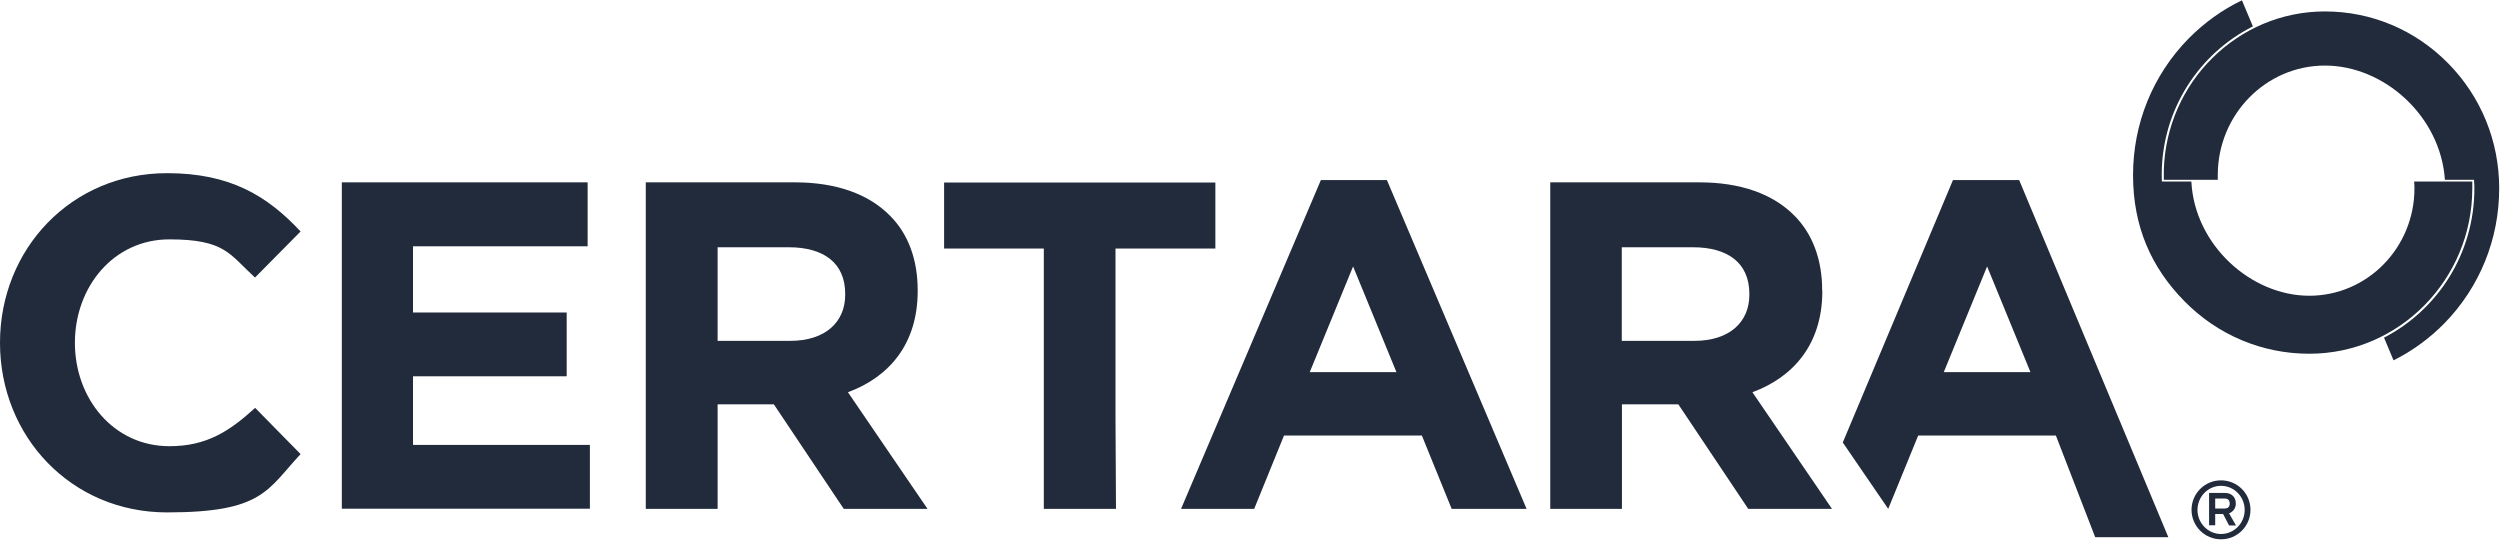
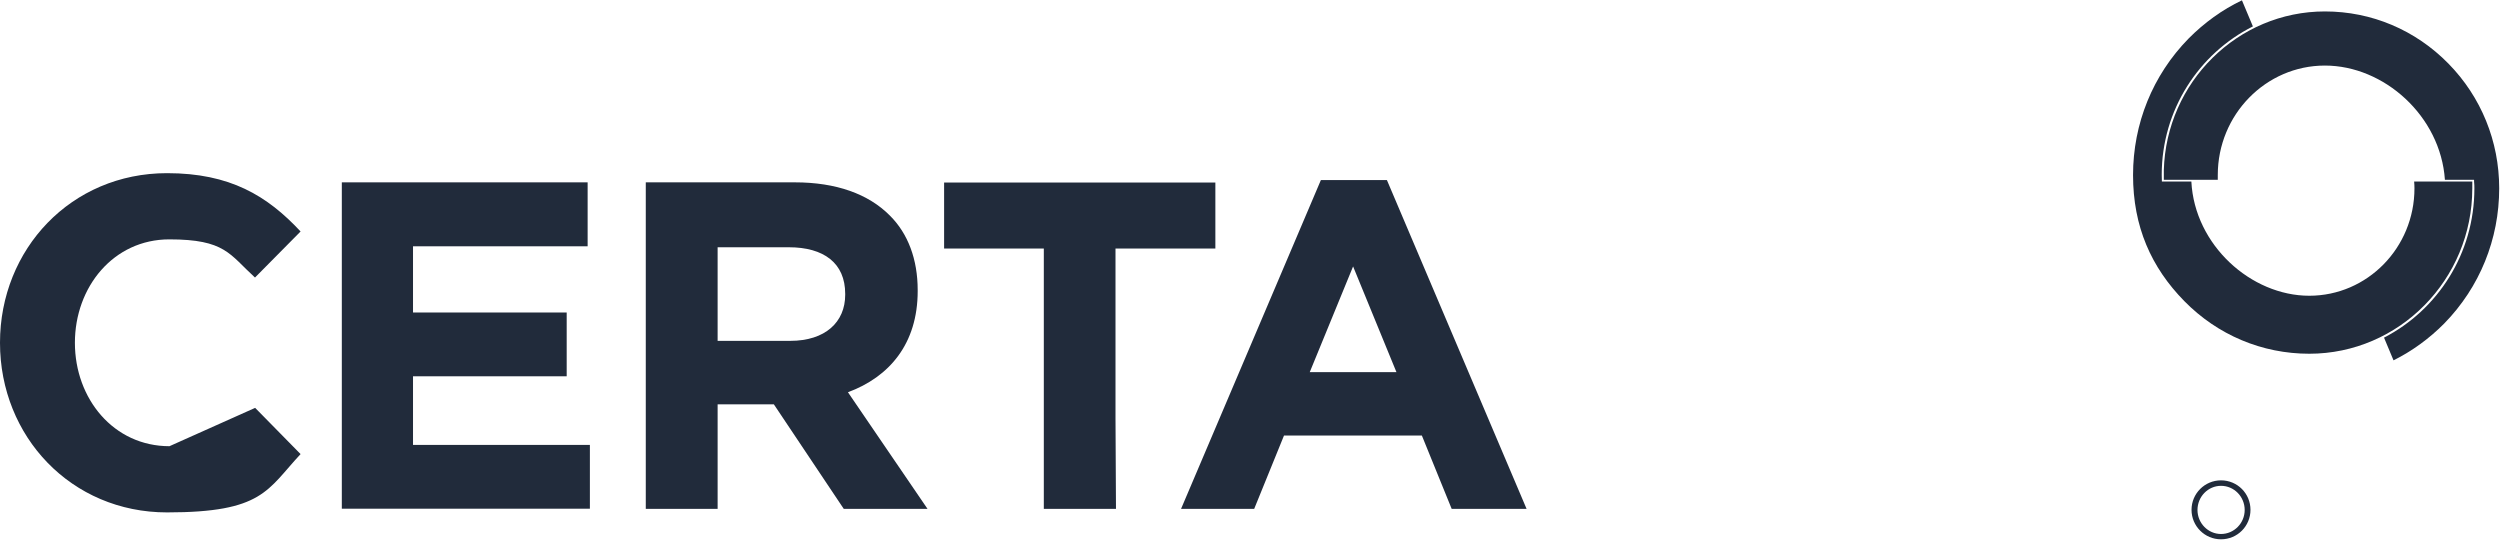
<svg xmlns="http://www.w3.org/2000/svg" version="1.2" viewBox="0 0 1552 335" width="1552" height="335">
  <title>Certara_Logo_Header</title>
  <style>
		.s0 { fill: #212b3b } 
	</style>
-   <path class="s0" d="m105.2 277c-34.7 0-58.7-29.5-58.7-64.2 0-34.7 24-64.2 58.6-64.2 34.7 0 37.3 9.2 53.2 23.7l28.3-28.6c-20.8-22.3-43.9-36.2-82.9-36.2-59.5 0-103.7 47.1-103.7 105.3 0 58.2 44.2 105.3 103.7 105.3 59.5 0 62.1-13.9 82.9-36.2l-28.2-28.7c-15.9 14.5-30.1 23.8-53.2 23.8z" />
+   <path class="s0" d="m105.2 277c-34.7 0-58.7-29.5-58.7-64.2 0-34.7 24-64.2 58.6-64.2 34.7 0 37.3 9.2 53.2 23.7l28.3-28.6c-20.8-22.3-43.9-36.2-82.9-36.2-59.5 0-103.7 47.1-103.7 105.3 0 58.2 44.2 105.3 103.7 105.3 59.5 0 62.1-13.9 82.9-36.2l-28.2-28.7z" />
  <path class="s0" d="m256.4 233.6h95.4v-39.6h-95.4v-41.1h108.4v-39.7h-152.6v202.6h154v-39.6h-109.8z" />
  <path class="s0" d="m569.7 180.6v-0.5c0-19.1-6-35.1-17.3-46.3-13.3-13.4-33.3-20.6-59-20.6h-92.5v202.7h44.6v-64.9h34.9l43.4 64.9h52l-49.4-72.4c25.7-9.5 43.3-30.1 43.3-62.8zm-45 2.4c0 17-12.4 28.6-34.1 28.6h-45.1v-58.1h44.2c21.7 0 35 9.8 35 28.9v0.6z" />
-   <path class="s0" d="m1131.2 180.6v-0.5c0-19.1-6.1-35.1-17.3-46.3-13.3-13.4-33.3-20.6-59-20.6h-92.5v202.7h44.5v-64.9h35l43.4 64.9h52l-49.4-72.4c25.7-9.5 43.4-30.1 43.4-62.8zm-45.2 2.4c0 17-12.4 28.6-34.1 28.6h-45.1v-58.1h44.2c21.7 0 35 9.8 35 28.9v0.6z" />
  <path class="s0" d="m692.5 154.3h62v-41h-168.4v41h61.9v161.6h44.8l-0.3-57z" />
-   <path class="s0" d="m1212.4 111.8l-68.4 162.9 28.2 41.2 18.6-45.5h85.5l24.4 63.1h45.4l-92.6-221.7h-41.1zm-5.7 119.2l26.9-65.6 26.9 65.6z" />
  <path class="s0" d="m1378.8 298.2c-10.1 0-18.3 8.2-18.3 18.3 0 10.1 8.2 18.3 18.3 18.3 10.2 0 18.3-8.2 18.3-18.3 0-10.1-8.1-18.3-18.3-18.3zm0 33.3c-8 0-14.6-6.7-14.6-14.9 0-8.3 6.6-15 14.6-15 8.1 0 14.7 6.7 14.7 15 0 8.2-6.6 14.9-14.7 14.9z" />
-   <path class="s0" d="m1388 312.6c0-4.1-2.7-6.6-6.9-6.6h-9.7v20.1h3.8v-7h4.9l3.7 7.1h4.3l-4.3-7.5c2.5-0.9 4.2-3.3 4.2-6.1zm-6.9 3.1h-5.9v-6.2h5.9c1.9 0 3.1 0.9 3.1 3.2 0 2.2-1.5 3-3.1 3z" />
  <path class="s0" d="m820 111.8l-86.8 204.1h45.4l18.5-45.5h85.6l18.5 45.5h46.5l-86.7-204.1zm-6.9 119.2l26.9-65.6 26.9 65.6z" />
  <path class="s0" d="m1534.8 117c0-1.4 0-2.8 0-4.3h-36.1q0.2 2.2 0.2 4.2c0 36.9-29.3 66.7-65.3 66.7-36.1 0-71.2-31.4-73.2-70.9h-18.3c0-1.4-0.1-2.8-0.1-4.2 0-40.3 23.1-75.3 56.6-92.1l-6.8-16.2c-12.2 5.8-23.4 13.9-33.2 23.8-22.2 22.7-34.4 52.8-34.4 84.7 0 32 11.3 57.3 31.8 78.2 20.7 21.1 48.3 32.7 77.6 32.7 55.8 0 101.2-46.1 101.2-102.6z" />
  <path class="s0" d="m1520 39.5c-20.5-20.9-47.7-32.4-76.7-32.4-54.2 0-98.5 44-100 98.6q0 0.2 0 0.5c0 0.8 0 1.6 0 2.4q0 1.5 0 3h33.5c0-1 0-2 0-3 0-37.4 29.8-67.9 66.5-67.9 36.7 0 71.8 31.3 74.5 70.9h18.1v1.1c0.2 1.7 0.2 3 0.2 4.3 0 40.4-22.8 75.4-56.1 92.6l5.9 14.1c11.6-5.8 22.2-13.5 31.5-22.9 22-22.5 34.1-52.3 34.1-83.9 0-29.2-11.2-56.7-31.5-77.4z" />
</svg>